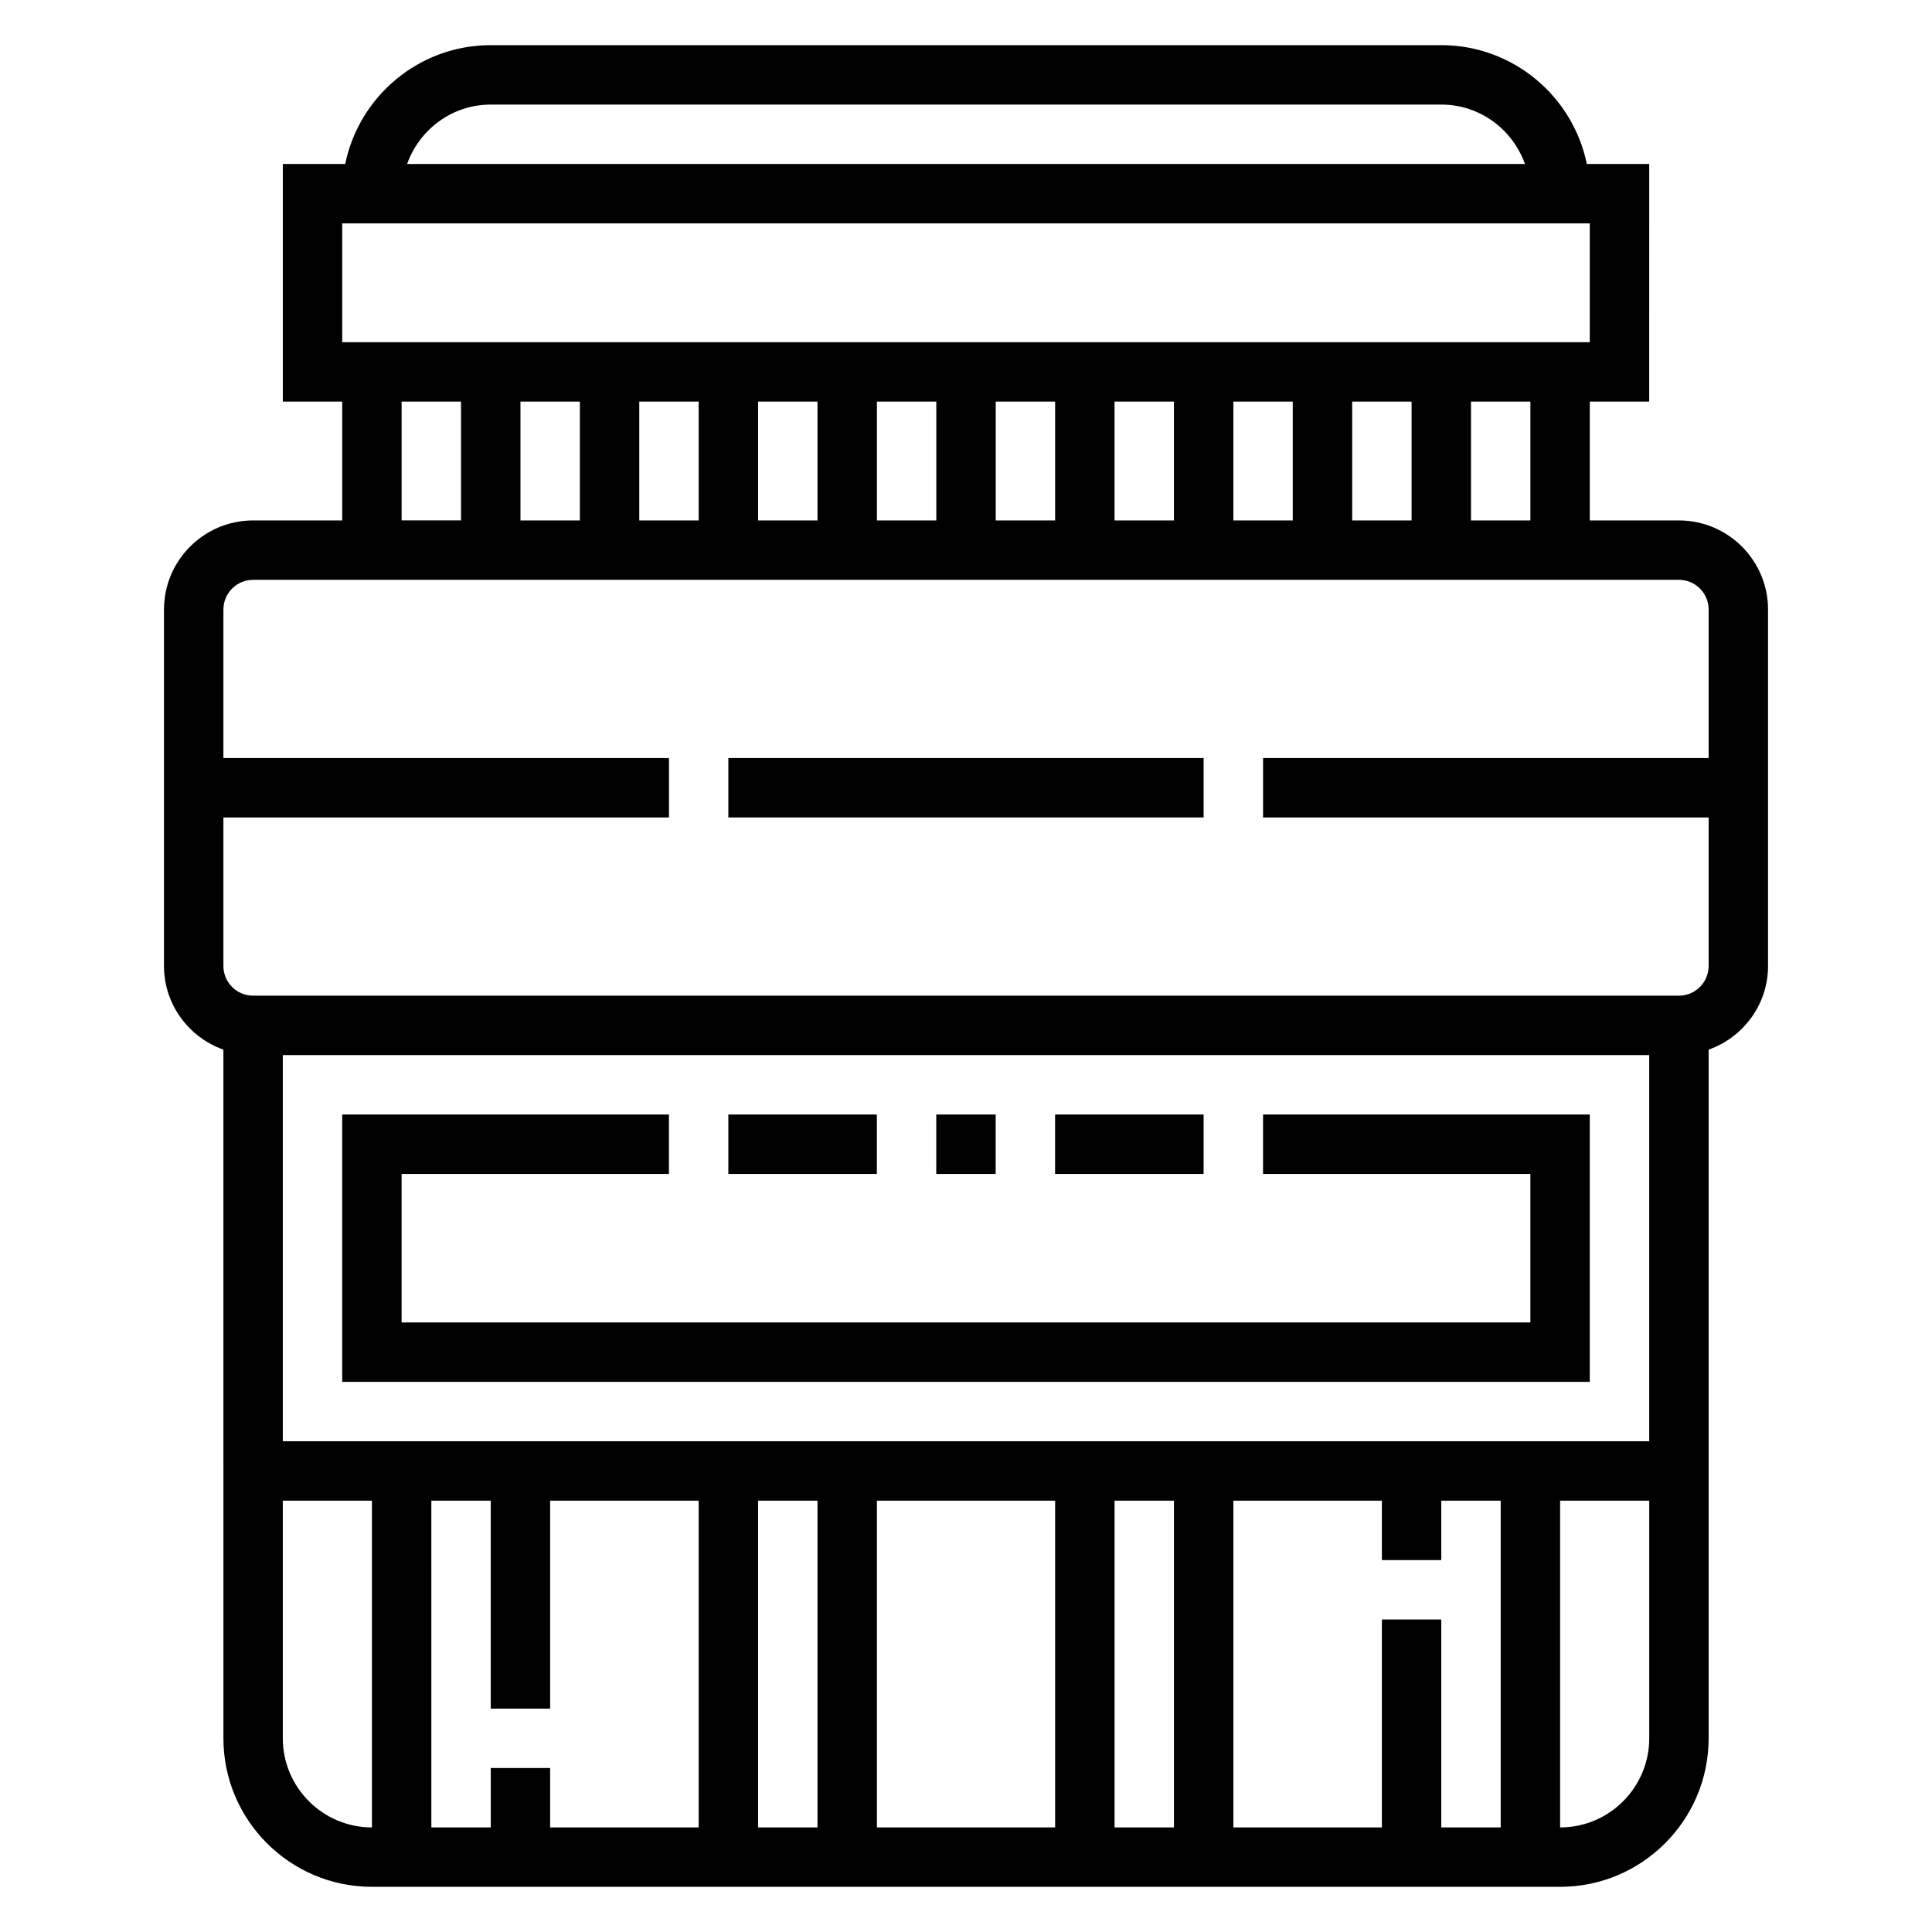
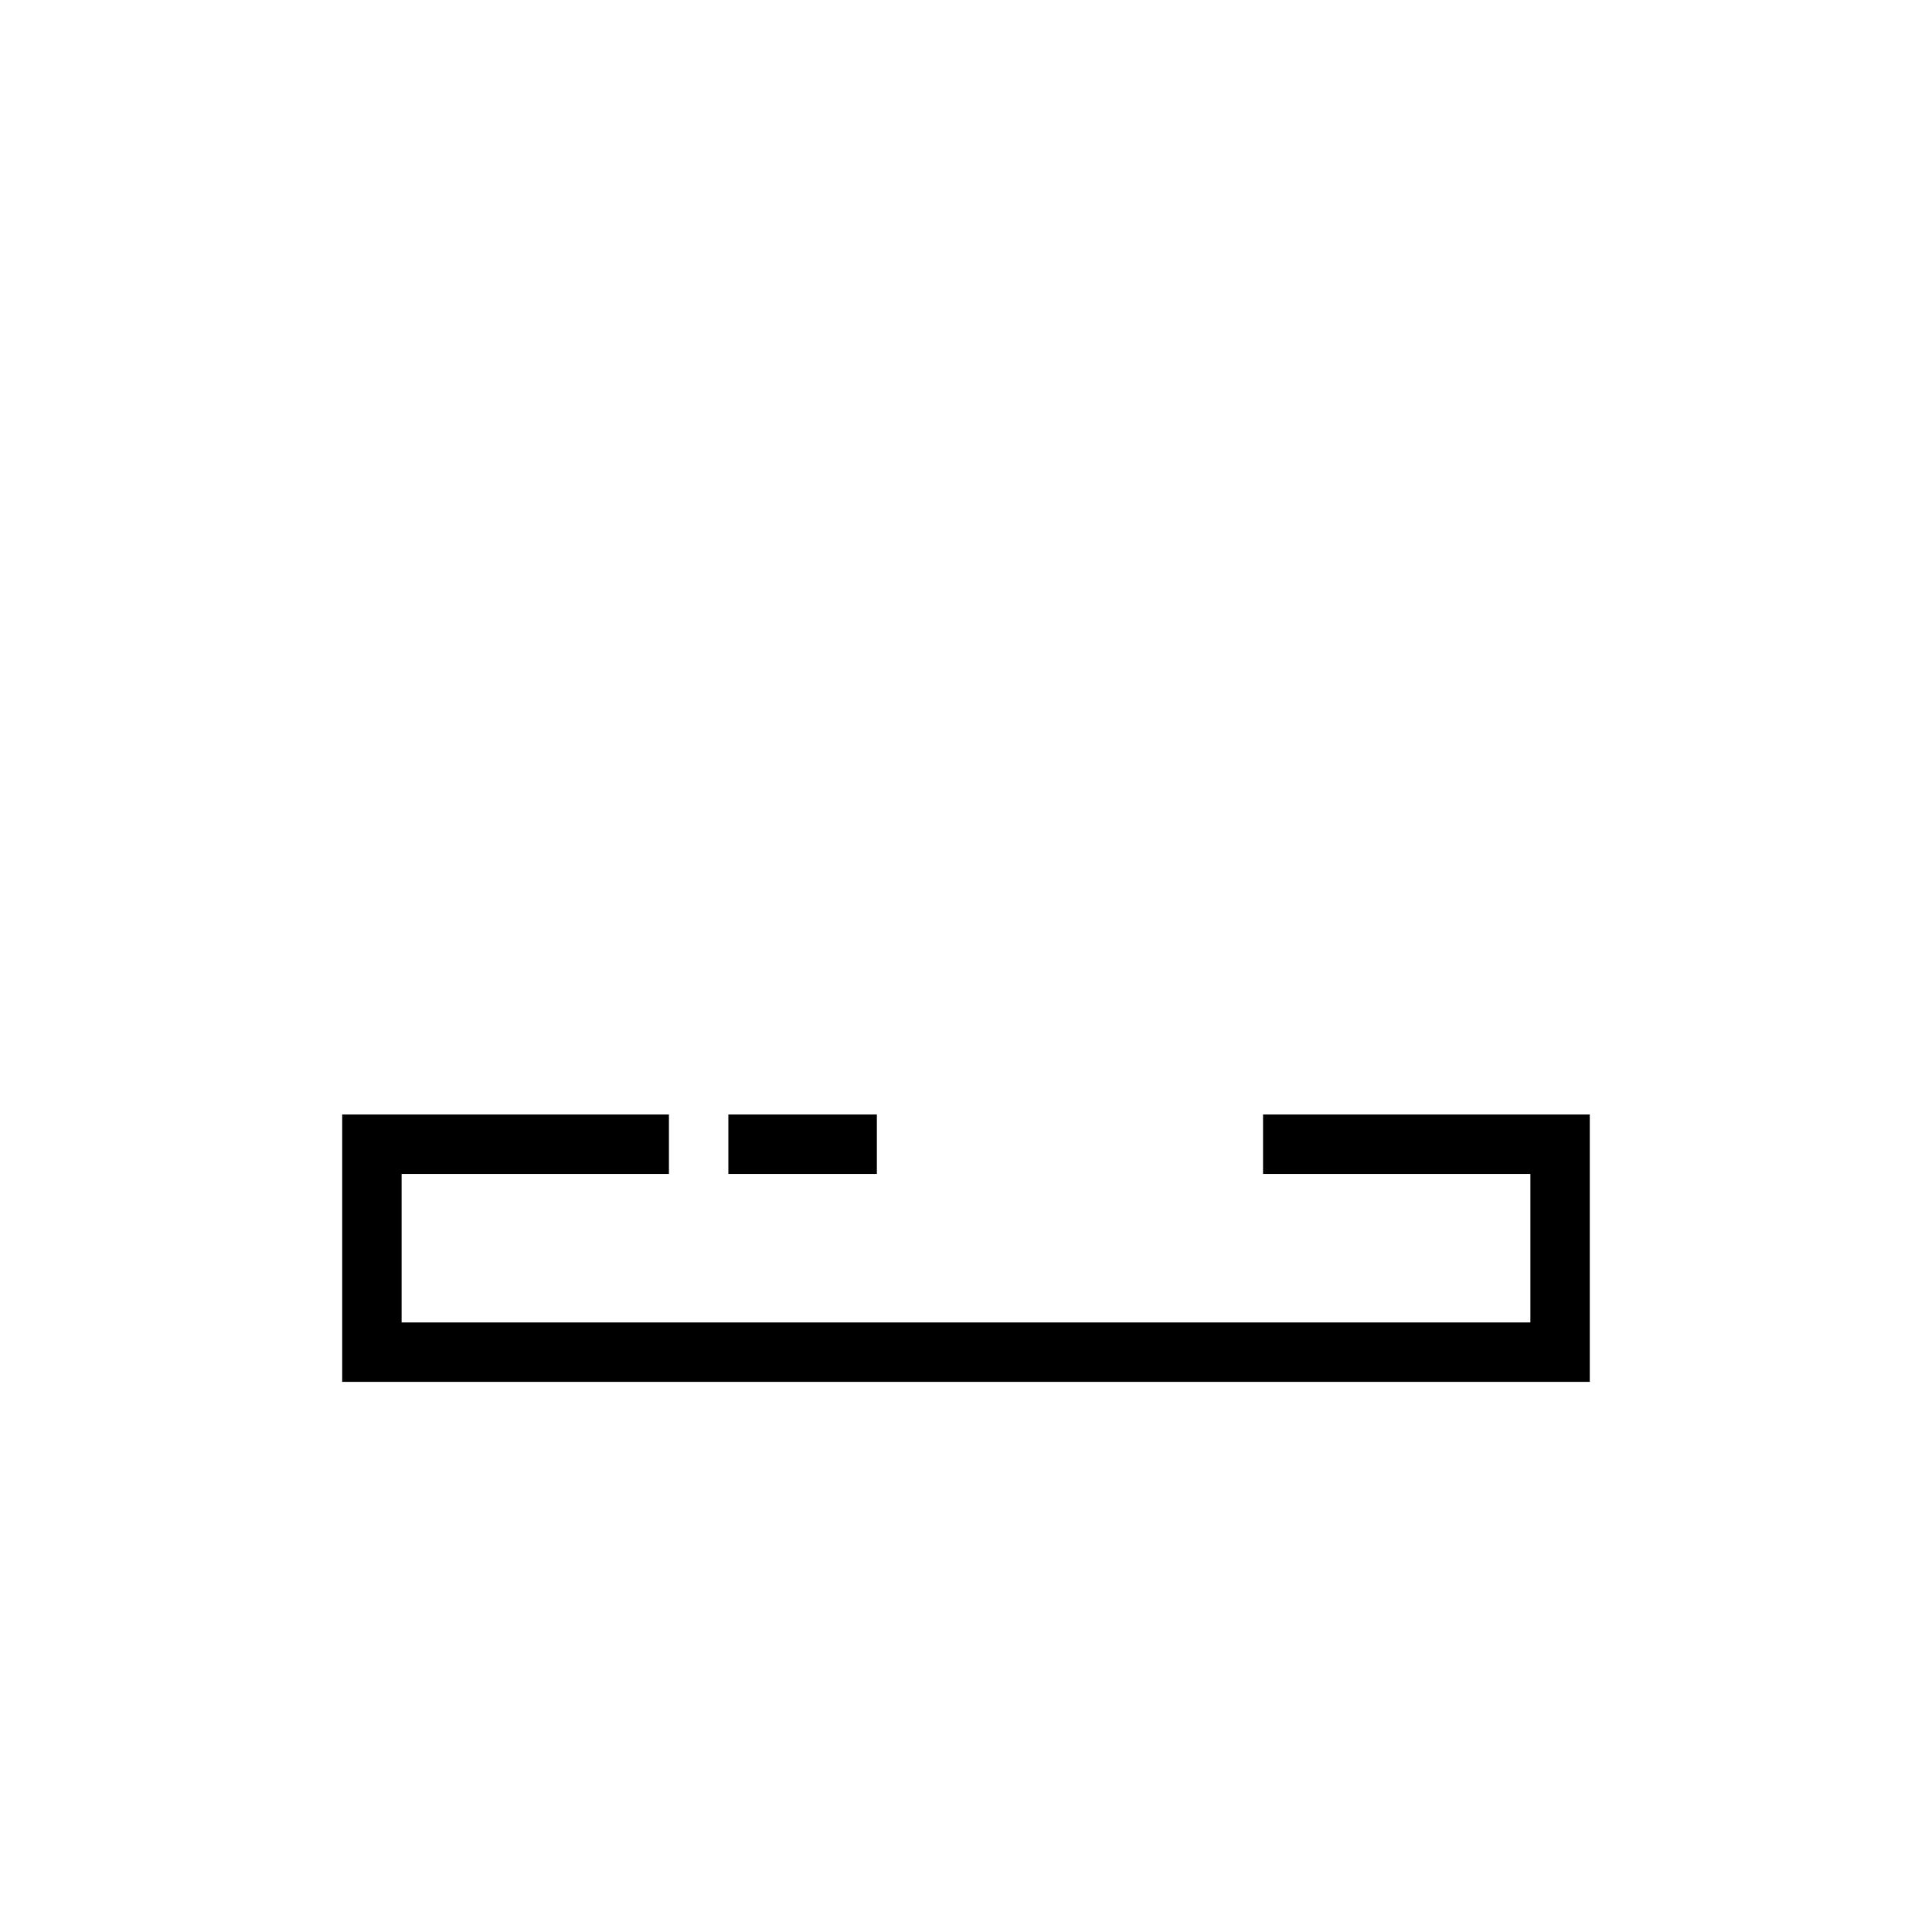
<svg xmlns="http://www.w3.org/2000/svg" fill="#000000" width="800px" height="800px" version="1.1" viewBox="144 144 512 512">
  <g>
-     <path d="m588.93 281.92h-23.617v-31.488h15.742l0.004-62.977h-16.539c-3.66-17.941-19.562-31.488-38.566-31.488h-251.9c-19.004 0-34.906 13.547-38.566 31.488h-16.539v62.977h15.742v31.488h-23.613c-13.02 0-23.617 10.598-23.617 23.617v94.465c0 10.25 6.606 18.91 15.742 22.168l0.004 182.5c0 21.703 17.656 39.359 39.359 39.359h314.88c21.703 0 39.359-17.656 39.359-39.359v-182.5c9.141-3.258 15.742-11.918 15.742-22.168v-94.465c0-13.02-10.594-23.617-23.617-23.617zm-39.359 0h-15.742v-31.488h15.742zm-251.9-31.488v31.488h-15.742v-31.488zm15.742 0h15.742v31.488h-15.742zm31.488 0h15.742v31.488h-15.742zm31.488 0h15.742v31.488h-15.742zm31.488 0h15.742v31.488h-15.742zm31.488 0h15.742v31.488h-15.742zm31.488 0h15.742v31.488h-15.742zm31.488 0h15.742v31.488h-15.742zm-228.29-78.719h251.91c10.25 0 18.91 6.606 22.168 15.742h-296.24c3.258-9.141 11.918-15.742 22.168-15.742zm-39.359 31.488h330.62v31.488h-330.62zm15.742 47.23h15.742v31.488h-15.742zm259.78 322.75v55.105h-39.359v-86.594h39.359v15.742h15.742v-15.742h15.742v86.594h-15.742v-55.105zm-236.16 39.359v15.742h-15.742l-0.004-86.59h15.742v55.105h15.742v-55.105h39.359v86.594h-39.359v-15.742zm70.848-70.848h15.742v86.594h-15.742zm31.488 0h47.23v86.594h-47.23zm62.977 0h15.742v86.594h-15.742zm-220.42-15.746v-102.34h362.11v102.34zm0 78.723v-62.977h23.617v86.594c-13.02 0-23.617-10.598-23.617-23.617zm338.5 23.617v-86.594h23.617v62.977c0 13.02-10.594 23.617-23.617 23.617zm31.488-220.42h-377.86c-4.336 0-7.871-3.535-7.871-7.871v-39.359h118.08v-15.742l-118.08-0.004v-39.359c0-4.336 3.535-7.871 7.871-7.871h377.86c4.336 0 7.871 3.535 7.871 7.871v39.359h-118.08v15.742h118.08v39.359c0 4.34-3.535 7.875-7.875 7.875z" />
-     <path d="m337.02 344.89h125.95v15.742h-125.95z" />
    <path d="m337.02 439.36h39.359v15.742h-39.359z" />
    <path d="m478.72 439.36v15.742h70.848v39.359h-299.14v-39.359h70.848v-15.742h-86.59v70.848h330.62v-70.848z" />
-     <path d="m423.61 439.36h39.359v15.742h-39.359z" />
-     <path d="m392.12 439.36h15.742v15.742h-15.742z" />
  </g>
</svg>